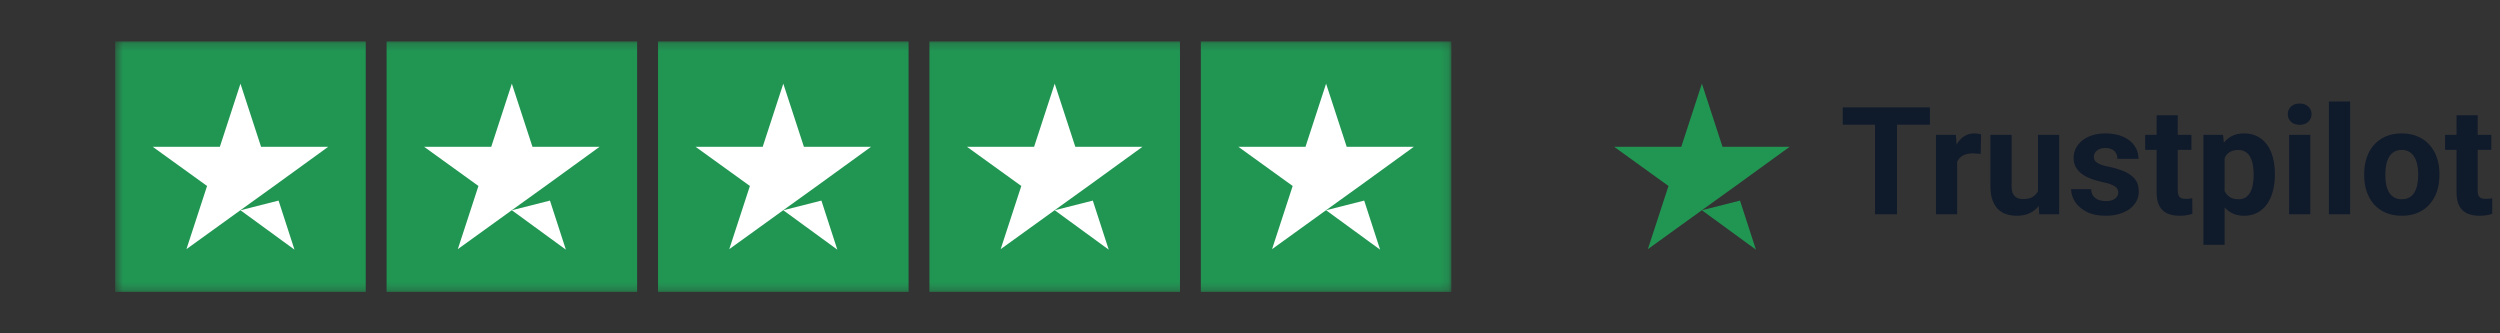
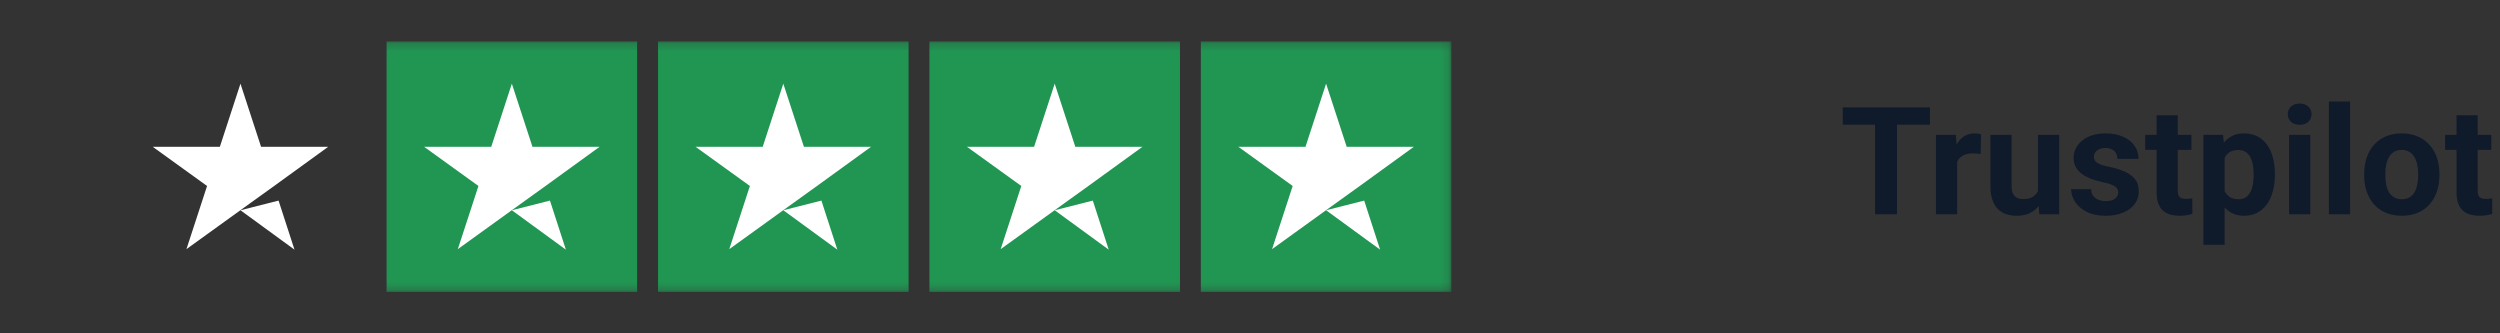
<svg xmlns="http://www.w3.org/2000/svg" width="315" height="42" viewBox="0 0 315 42" fill="none">
  <rect x="0" y="0" width="315" height="42" fill="#333333" stroke="none" />
  <mask id="mask0_12006_10056" style="mask-type:luminance" maskUnits="userSpaceOnUse" x="14" y="5" width="169" height="32">
    <path d="M182.873 5.217H14.516V36.783H182.873V5.217Z" fill="white" />
  </mask>
  <g mask="url(#mask0_12006_10056)">
-     <path d="M46.083 5.217H14.516V36.783H46.083V5.217Z" fill="#219653" />
    <path d="M80.278 5.217H48.711V36.783H80.278V5.217Z" fill="#219653" />
    <path d="M114.481 5.217H82.914V36.783H114.481V5.217Z" fill="#219653" />
    <path d="M148.676 5.217H117.109V36.783H148.676V5.217Z" fill="#219653" />
    <path d="M182.872 5.217H151.305V36.783H182.872V5.217Z" fill="#219653" />
    <path d="M30.298 26.491L35.099 25.274L37.105 31.456L30.298 26.491ZM41.347 18.501H32.896L30.298 10.543L27.701 18.501H19.25L26.09 23.433L23.492 31.39L30.331 26.458L34.54 23.433L41.347 18.501Z" fill="white" />
    <path d="M64.493 26.491L69.294 25.274L71.3 31.456L64.493 26.491ZM75.541 18.501H67.091L64.493 10.543L61.895 18.501H53.445L60.284 23.433L57.686 31.39L64.526 26.458L68.735 23.433L75.541 18.501Z" fill="white" />
    <path d="M98.696 26.491L103.497 25.274L105.503 31.456L98.696 26.491ZM109.745 18.501H101.294L98.696 10.543L96.099 18.501H87.648L94.487 23.433L91.89 31.39L98.729 26.458L102.938 23.433L109.745 18.501Z" fill="white" />
    <path d="M132.893 26.491L137.694 25.274L139.699 31.456L132.893 26.491ZM143.941 18.501H135.49L132.893 10.543L130.295 18.501H121.844L128.684 23.433L126.086 31.39L132.926 26.458L137.135 23.433L143.941 18.501Z" fill="white" />
    <path d="M167.087 26.491L171.888 25.274L173.894 31.456L167.087 26.491ZM178.136 18.501H169.685L167.087 10.543L164.49 18.501H156.039L162.878 23.433L160.281 31.39L167.12 26.458L171.329 23.433L178.136 18.501Z" fill="white" />
  </g>
-   <path d="M214.439 26.491L219.24 25.275L221.246 31.456L214.439 26.491ZM225.487 18.501H217.037L214.439 10.543L211.841 18.501H203.391L210.23 23.433L207.632 31.391L214.472 26.458L218.681 23.433L225.487 18.501Z" fill="#219653" />
  <path d="M239.023 13.535V27H236.258V13.535H239.023ZM243.167 13.535V15.708H232.18V13.535H243.167ZM246.598 19.176V27H243.934V16.994H246.44L246.598 19.176ZM249.613 16.929L249.566 19.398C249.437 19.38 249.28 19.364 249.095 19.352C248.916 19.333 248.752 19.324 248.605 19.324C248.228 19.324 247.902 19.373 247.624 19.472C247.353 19.564 247.125 19.703 246.94 19.888C246.761 20.073 246.625 20.298 246.533 20.563C246.447 20.828 246.397 21.131 246.385 21.47L245.849 21.303C245.849 20.656 245.913 20.061 246.043 19.518C246.172 18.97 246.36 18.492 246.607 18.085C246.86 17.678 247.168 17.363 247.532 17.142C247.895 16.92 248.312 16.809 248.78 16.809C248.928 16.809 249.079 16.821 249.233 16.846C249.388 16.864 249.514 16.892 249.613 16.929ZM256.789 24.605V16.994H259.453V27H256.946L256.789 24.605ZM257.085 22.552L257.871 22.533C257.871 23.199 257.794 23.819 257.64 24.392C257.486 24.959 257.255 25.453 256.946 25.872C256.638 26.285 256.25 26.608 255.781 26.843C255.312 27.071 254.761 27.185 254.126 27.185C253.639 27.185 253.188 27.117 252.775 26.982C252.368 26.84 252.017 26.621 251.721 26.325C251.431 26.023 251.203 25.637 251.037 25.169C250.876 24.694 250.796 24.124 250.796 23.458V16.994H253.46V23.477C253.46 23.772 253.494 24.022 253.561 24.226C253.635 24.429 253.737 24.596 253.867 24.725C253.996 24.854 254.147 24.947 254.32 25.002C254.499 25.058 254.696 25.086 254.912 25.086C255.46 25.086 255.892 24.975 256.206 24.753C256.527 24.531 256.752 24.229 256.882 23.846C257.017 23.458 257.085 23.026 257.085 22.552ZM266.897 24.235C266.897 24.044 266.842 23.871 266.731 23.717C266.62 23.563 266.413 23.421 266.111 23.291C265.815 23.156 265.387 23.033 264.826 22.922C264.32 22.811 263.848 22.672 263.411 22.505C262.979 22.333 262.603 22.126 262.282 21.886C261.968 21.645 261.721 21.362 261.543 21.035C261.364 20.702 261.274 20.323 261.274 19.898C261.274 19.478 261.364 19.084 261.543 18.714C261.728 18.344 261.99 18.017 262.329 17.733C262.674 17.444 263.093 17.219 263.586 17.058C264.086 16.892 264.647 16.809 265.27 16.809C266.139 16.809 266.885 16.947 267.508 17.225C268.137 17.502 268.617 17.884 268.95 18.372C269.289 18.852 269.459 19.401 269.459 20.018H266.796C266.796 19.759 266.74 19.527 266.629 19.324C266.524 19.114 266.358 18.951 266.13 18.834C265.908 18.711 265.618 18.649 265.26 18.649C264.964 18.649 264.709 18.701 264.493 18.806C264.277 18.905 264.111 19.041 263.993 19.213C263.882 19.38 263.827 19.564 263.827 19.768C263.827 19.922 263.858 20.061 263.919 20.184C263.987 20.301 264.095 20.409 264.243 20.508C264.391 20.607 264.582 20.699 264.816 20.785C265.057 20.865 265.353 20.939 265.704 21.007C266.426 21.155 267.07 21.349 267.637 21.59C268.204 21.824 268.654 22.145 268.987 22.552C269.32 22.952 269.487 23.48 269.487 24.133C269.487 24.577 269.388 24.984 269.191 25.354C268.994 25.724 268.71 26.047 268.34 26.325C267.97 26.596 267.526 26.809 267.008 26.963C266.497 27.111 265.92 27.185 265.279 27.185C264.348 27.185 263.559 27.018 262.911 26.686C262.27 26.353 261.783 25.93 261.45 25.419C261.123 24.901 260.96 24.37 260.96 23.828H263.485C263.497 24.192 263.59 24.485 263.762 24.706C263.941 24.928 264.166 25.089 264.437 25.187C264.715 25.286 265.014 25.335 265.334 25.335C265.68 25.335 265.966 25.289 266.194 25.197C266.423 25.098 266.595 24.968 266.712 24.808C266.836 24.642 266.897 24.451 266.897 24.235ZM276.118 16.994V18.88H270.291V16.994H276.118ZM271.734 14.524H274.397V23.985C274.397 24.275 274.434 24.497 274.508 24.651C274.589 24.805 274.706 24.913 274.86 24.975C275.014 25.03 275.208 25.058 275.443 25.058C275.609 25.058 275.757 25.052 275.886 25.039C276.022 25.021 276.136 25.002 276.229 24.984L276.238 26.945C276.01 27.018 275.763 27.077 275.498 27.12C275.233 27.163 274.94 27.185 274.619 27.185C274.034 27.185 273.522 27.089 273.084 26.898C272.653 26.701 272.32 26.387 272.085 25.955C271.851 25.523 271.734 24.956 271.734 24.253V14.524ZM280.298 18.917V30.847H277.634V16.994H280.104L280.298 18.917ZM286.633 21.886V22.08C286.633 22.808 286.546 23.483 286.374 24.105C286.207 24.728 285.961 25.271 285.634 25.733C285.307 26.189 284.9 26.547 284.413 26.806C283.932 27.059 283.377 27.185 282.749 27.185C282.138 27.185 281.608 27.062 281.158 26.815C280.708 26.568 280.329 26.223 280.02 25.779C279.718 25.329 279.475 24.808 279.29 24.216C279.105 23.624 278.963 22.989 278.864 22.311V21.803C278.963 21.075 279.105 20.409 279.29 19.805C279.475 19.195 279.718 18.668 280.02 18.224C280.329 17.773 280.705 17.425 281.149 17.178C281.599 16.932 282.126 16.809 282.73 16.809C283.365 16.809 283.923 16.929 284.404 17.169C284.891 17.41 285.298 17.755 285.625 18.205C285.958 18.655 286.207 19.192 286.374 19.814C286.546 20.437 286.633 21.128 286.633 21.886ZM283.96 22.08V21.886C283.96 21.46 283.923 21.069 283.849 20.711C283.781 20.348 283.67 20.03 283.516 19.759C283.368 19.488 283.171 19.278 282.924 19.13C282.684 18.976 282.391 18.899 282.046 18.899C281.682 18.899 281.371 18.957 281.112 19.074C280.859 19.192 280.652 19.361 280.492 19.583C280.332 19.805 280.211 20.07 280.131 20.378C280.051 20.687 280.002 21.035 279.983 21.423V22.709C280.014 23.165 280.1 23.575 280.242 23.939C280.384 24.297 280.603 24.58 280.899 24.79C281.195 24.999 281.583 25.104 282.064 25.104C282.416 25.104 282.712 25.027 282.952 24.873C283.192 24.713 283.387 24.494 283.535 24.216C283.689 23.939 283.797 23.618 283.858 23.255C283.926 22.891 283.96 22.499 283.96 22.08ZM291.1 16.994V27H288.427V16.994H291.1ZM288.26 14.386C288.26 13.997 288.396 13.677 288.667 13.424C288.939 13.171 289.302 13.045 289.759 13.045C290.209 13.045 290.569 13.171 290.841 13.424C291.118 13.677 291.257 13.997 291.257 14.386C291.257 14.774 291.118 15.095 290.841 15.347C290.569 15.6 290.209 15.727 289.759 15.727C289.302 15.727 288.939 15.6 288.667 15.347C288.396 15.095 288.26 14.774 288.26 14.386ZM296.112 12.795V27H293.439V12.795H296.112ZM297.888 22.099V21.904C297.888 21.171 297.992 20.495 298.202 19.879C298.412 19.256 298.717 18.717 299.118 18.261C299.518 17.804 300.012 17.45 300.597 17.197C301.183 16.938 301.855 16.809 302.613 16.809C303.372 16.809 304.047 16.938 304.639 17.197C305.231 17.45 305.727 17.804 306.128 18.261C306.535 18.717 306.843 19.256 307.053 19.879C307.262 20.495 307.367 21.171 307.367 21.904V22.099C307.367 22.826 307.262 23.501 307.053 24.124C306.843 24.74 306.535 25.28 306.128 25.742C305.727 26.198 305.234 26.553 304.648 26.806C304.062 27.059 303.39 27.185 302.632 27.185C301.874 27.185 301.198 27.059 300.607 26.806C300.021 26.553 299.525 26.198 299.118 25.742C298.717 25.28 298.412 24.74 298.202 24.124C297.992 23.501 297.888 22.826 297.888 22.099ZM300.551 21.904V22.099C300.551 22.518 300.588 22.909 300.662 23.273C300.736 23.637 300.853 23.957 301.014 24.235C301.18 24.506 301.396 24.719 301.661 24.873C301.926 25.027 302.25 25.104 302.632 25.104C303.002 25.104 303.319 25.027 303.584 24.873C303.85 24.719 304.062 24.506 304.223 24.235C304.383 23.957 304.5 23.637 304.574 23.273C304.654 22.909 304.694 22.518 304.694 22.099V21.904C304.694 21.497 304.654 21.115 304.574 20.758C304.5 20.394 304.38 20.073 304.213 19.796C304.053 19.512 303.84 19.29 303.575 19.13C303.31 18.97 302.99 18.889 302.613 18.889C302.237 18.889 301.917 18.97 301.652 19.13C301.393 19.29 301.18 19.512 301.014 19.796C300.853 20.073 300.736 20.394 300.662 20.758C300.588 21.115 300.551 21.497 300.551 21.904ZM313.905 16.994V18.88H308.079V16.994H313.905ZM309.522 14.524H312.185V23.985C312.185 24.275 312.222 24.497 312.296 24.651C312.376 24.805 312.494 24.913 312.648 24.975C312.802 25.03 312.996 25.058 313.23 25.058C313.397 25.058 313.545 25.052 313.674 25.039C313.81 25.021 313.924 25.002 314.016 24.984L314.026 26.945C313.797 27.018 313.551 27.077 313.286 27.12C313.021 27.163 312.728 27.185 312.407 27.185C311.821 27.185 311.31 27.089 310.872 26.898C310.44 26.701 310.107 26.387 309.873 25.955C309.639 25.523 309.522 24.956 309.522 24.253V14.524Z" fill="#0F1A2B" />
</svg>